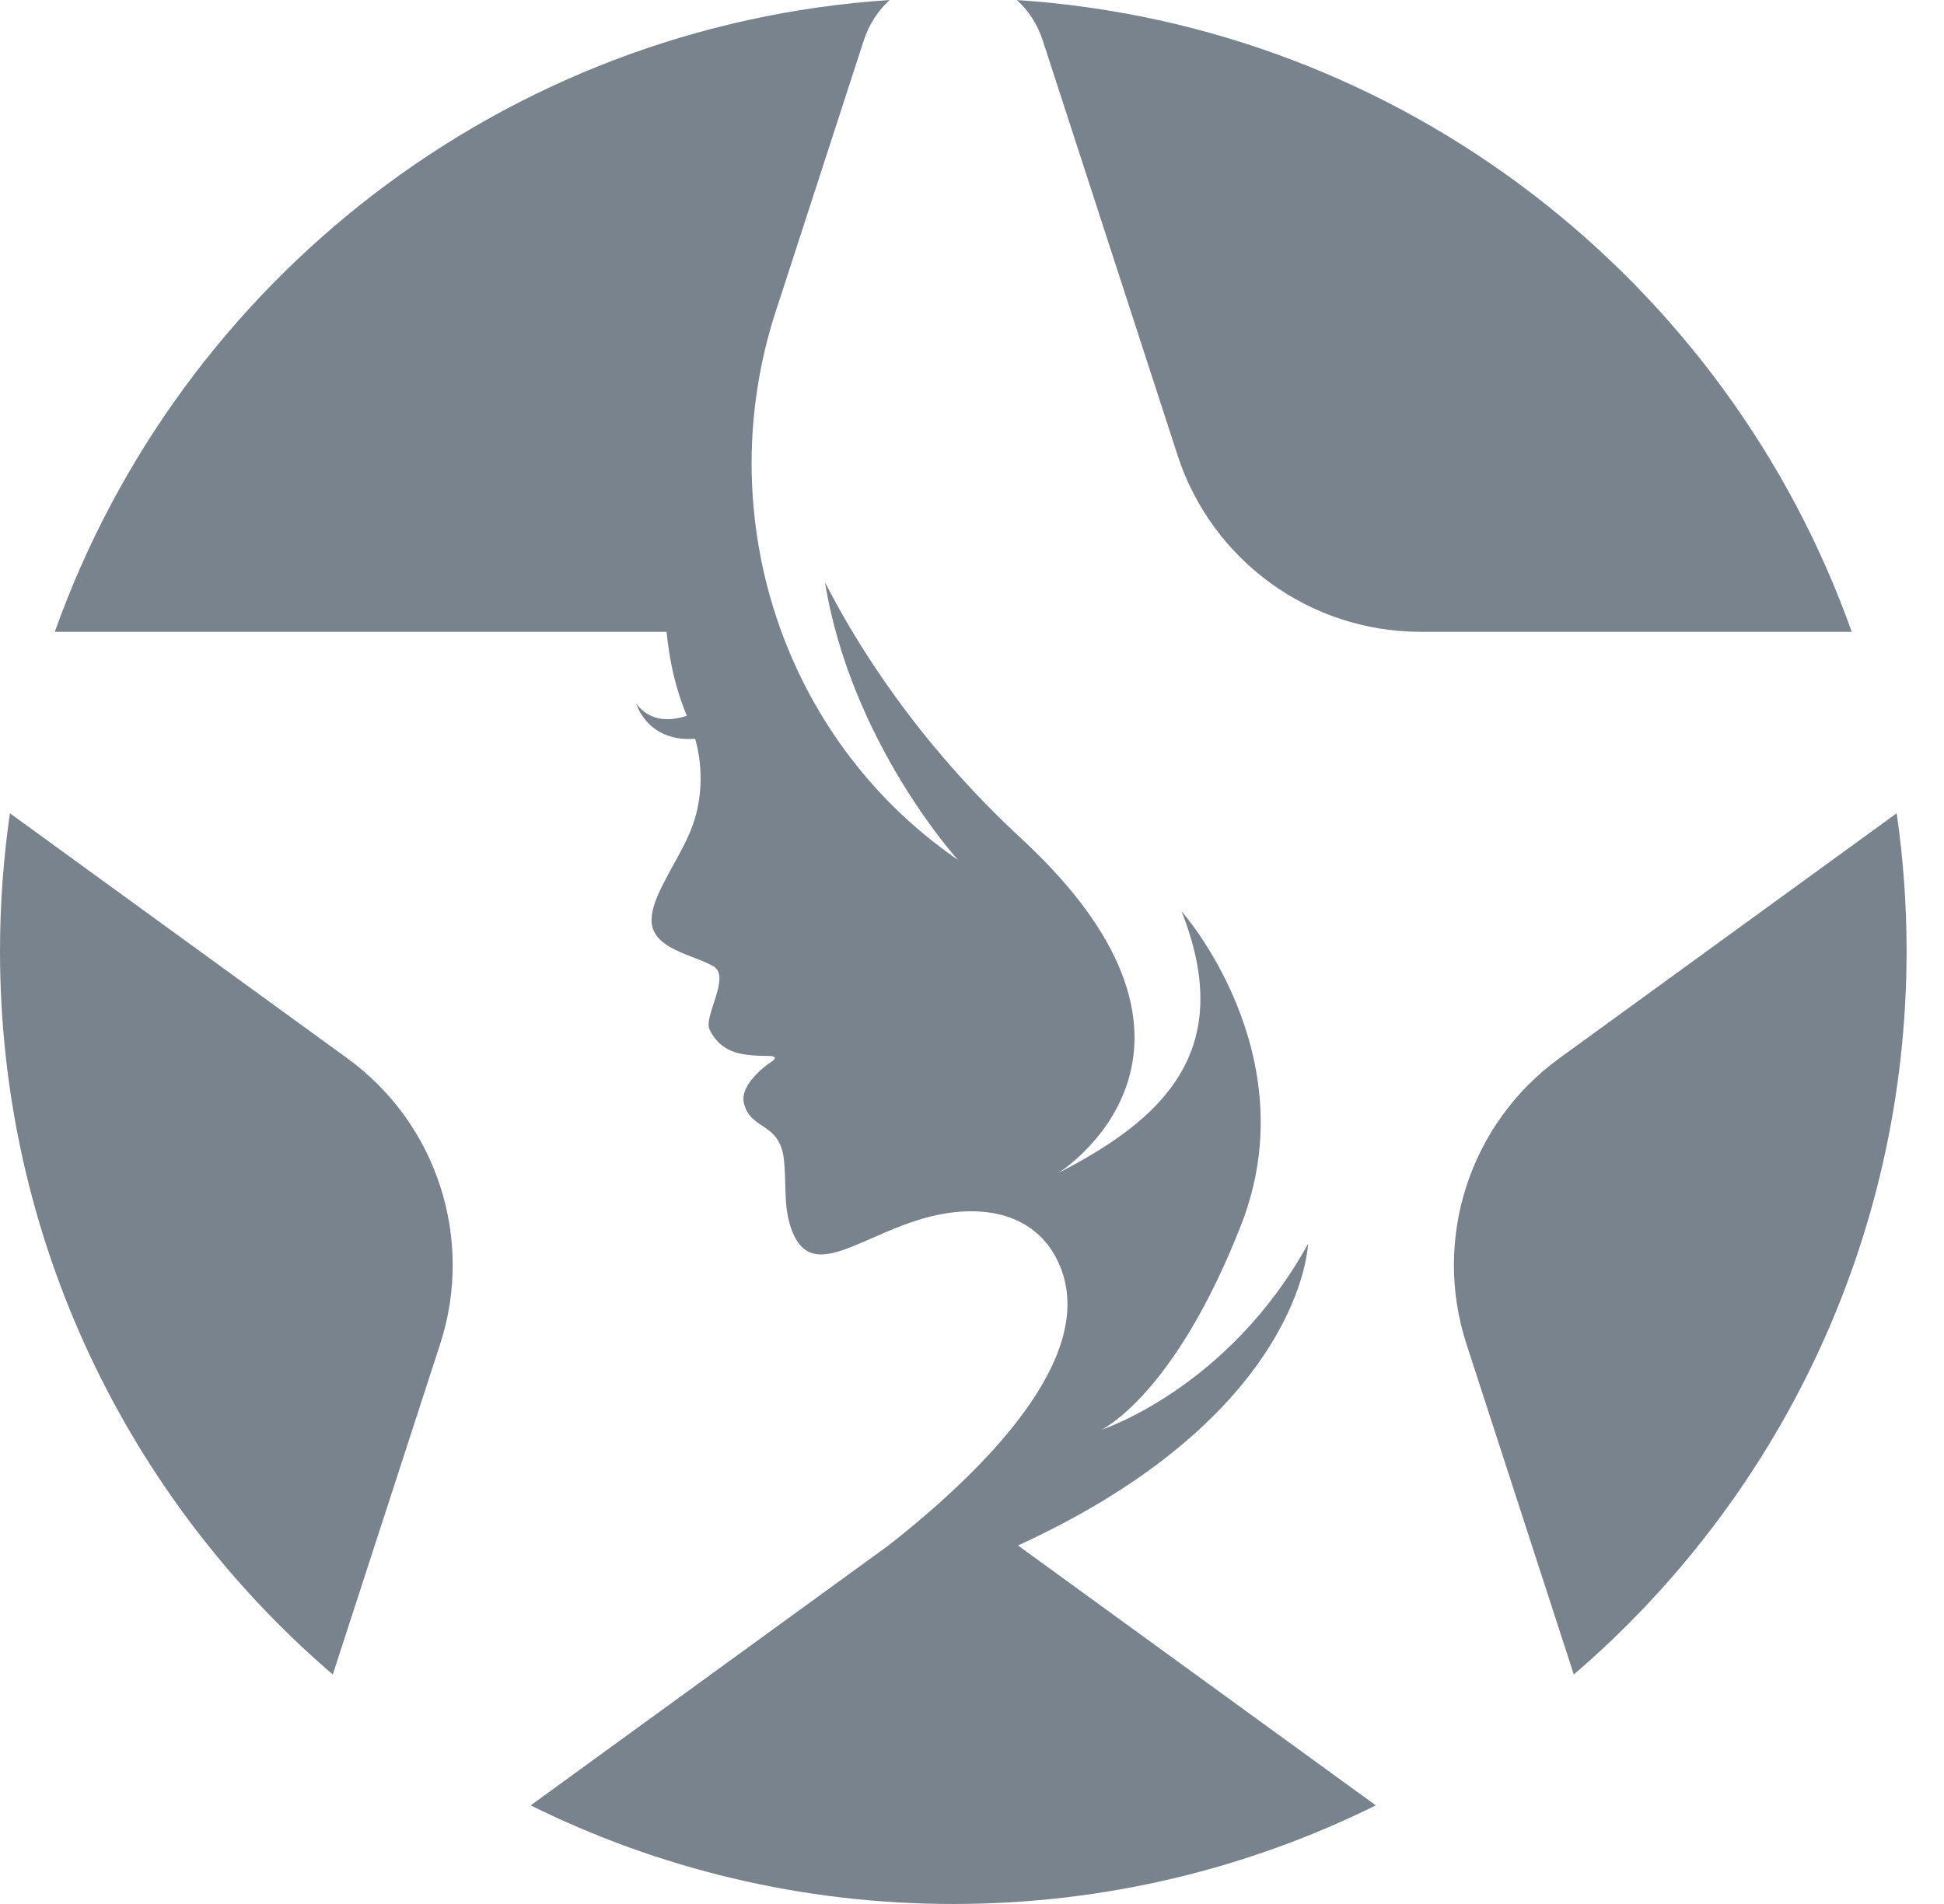
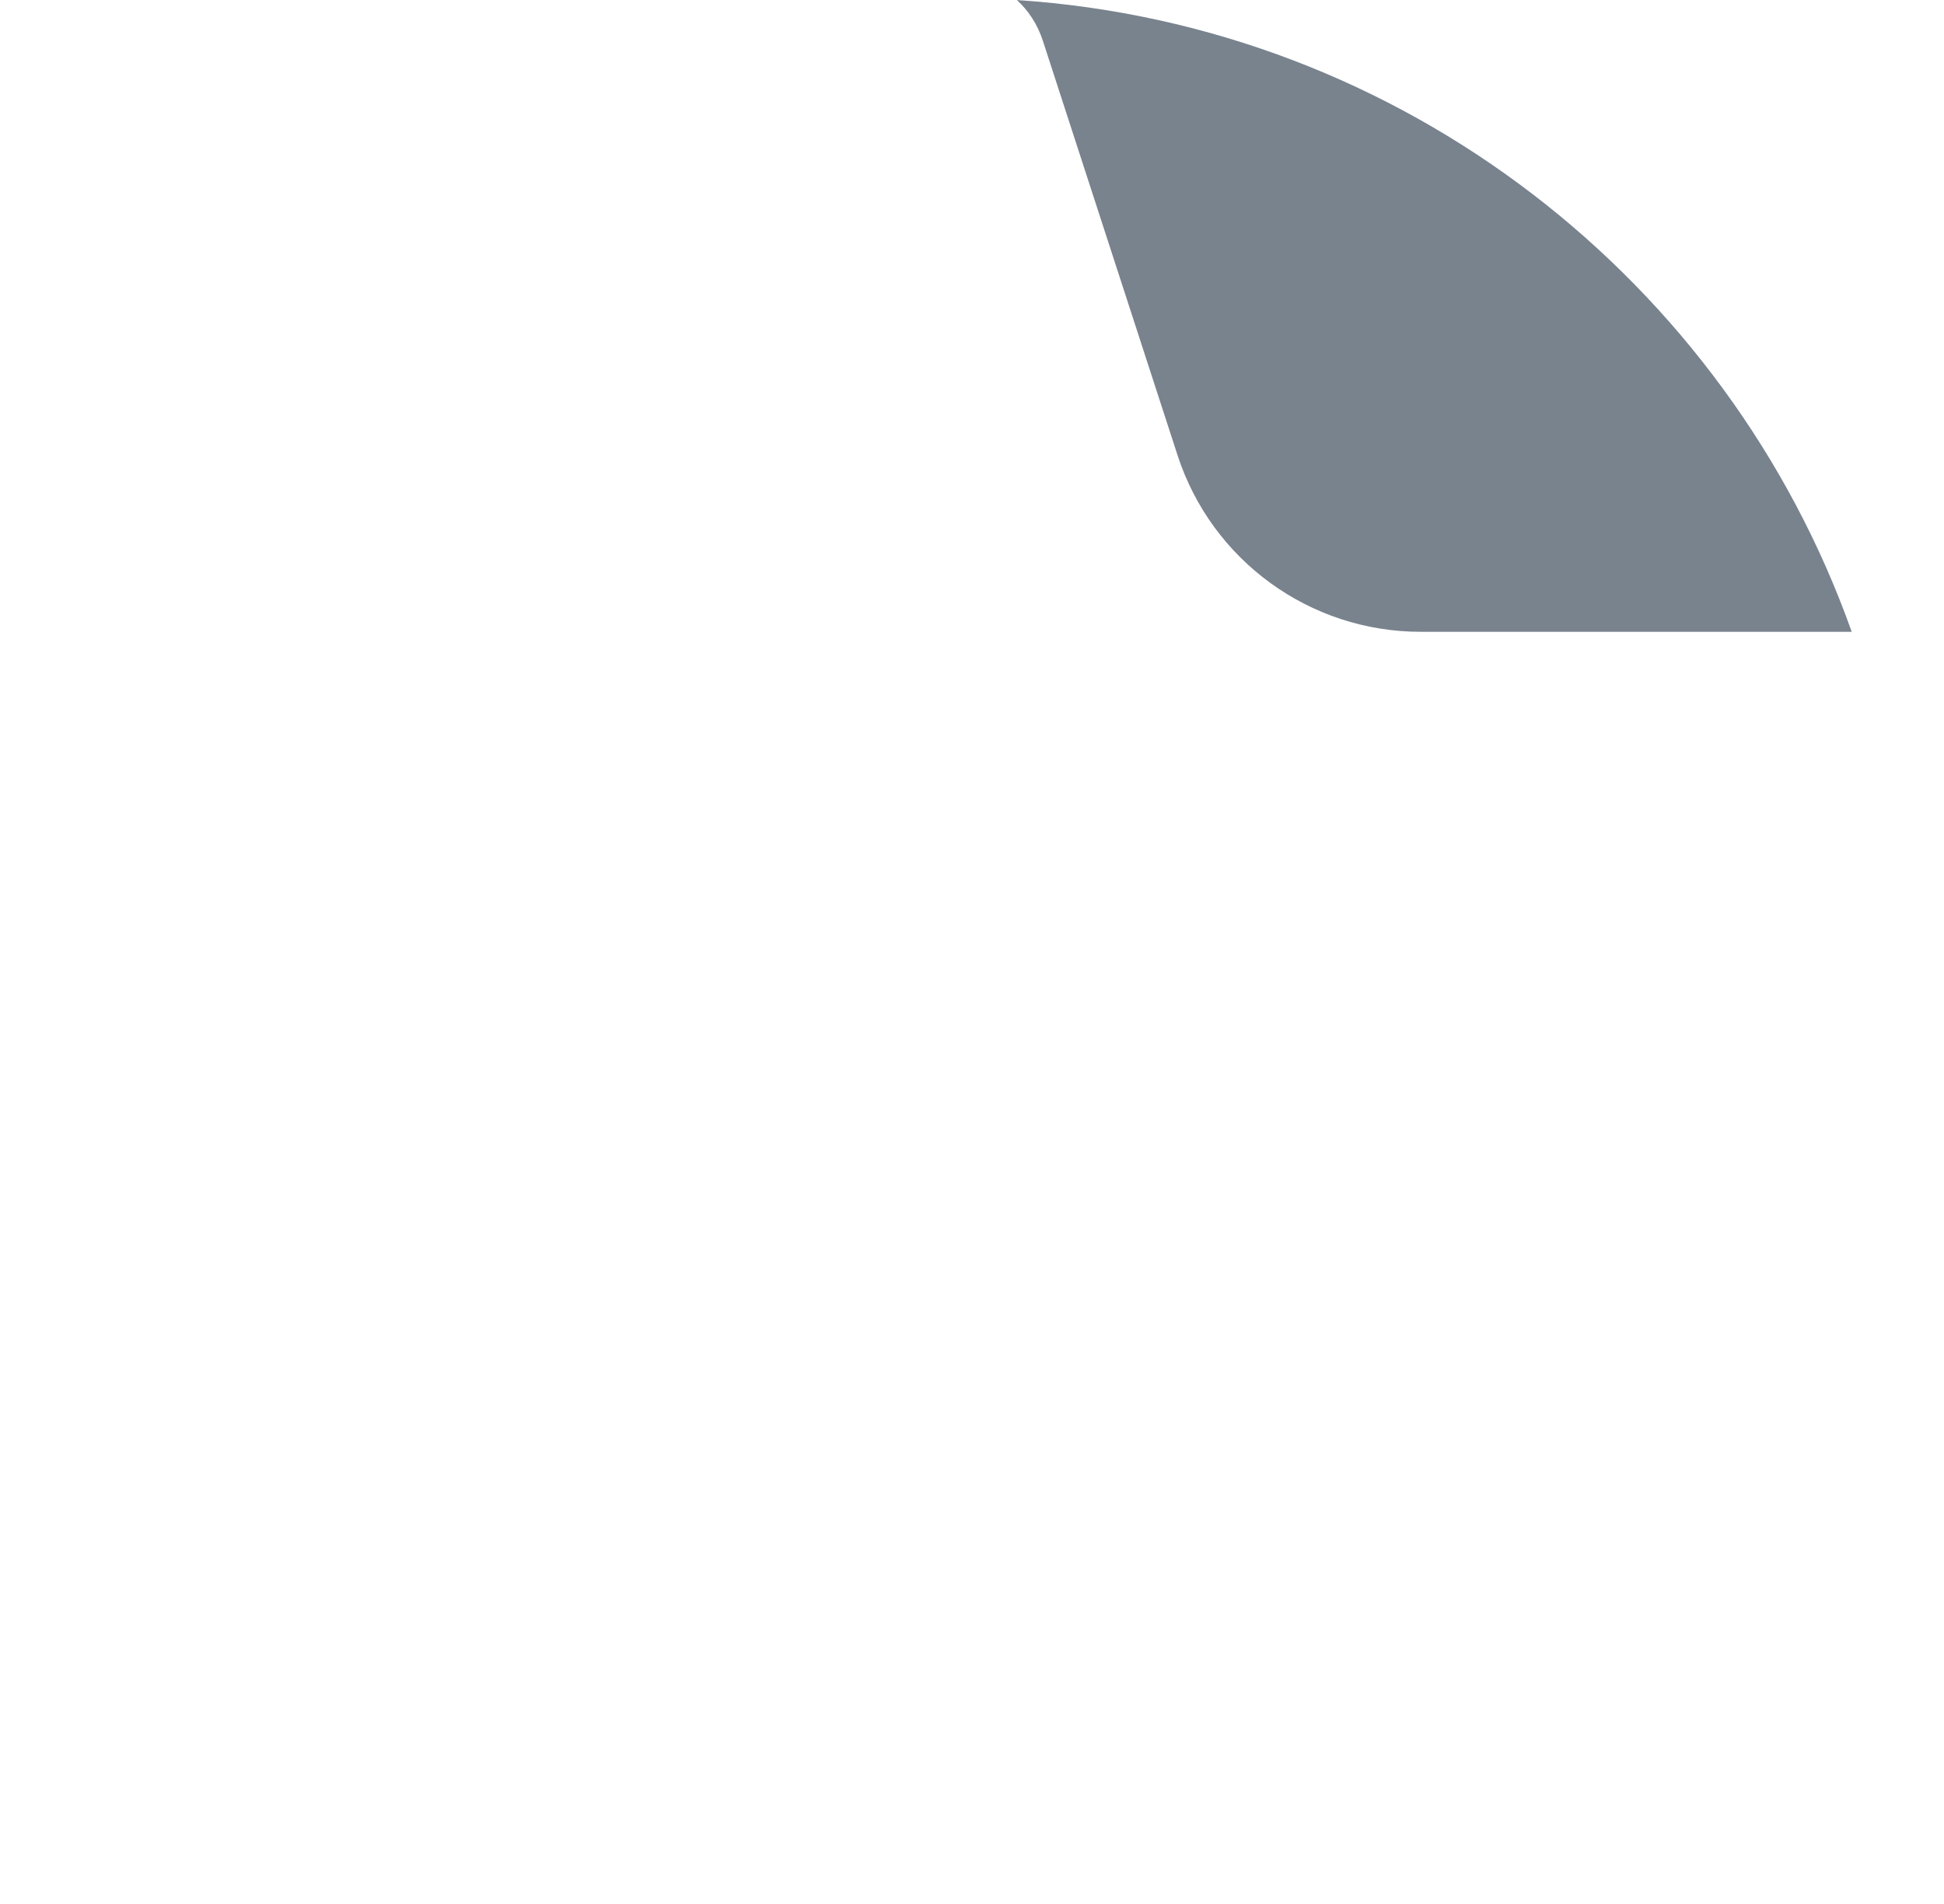
<svg xmlns="http://www.w3.org/2000/svg" width="49" height="48" viewBox="0 0 49 48" fill="none">
-   <path d="M8.755 26.681L0.25 20.503C0.087 21.637 0 22.796 0 23.975C0 31.272 3.253 37.808 8.388 42.215L11.095 33.883C11.957 31.229 11.013 28.321 8.755 26.681Z" fill="#79838E" />
  <path d="M25.631 0.001C25.918 0.262 26.149 0.606 26.288 1.034L29.681 11.477C30.544 14.131 33.017 15.928 35.808 15.928H46.674C43.535 7.096 35.377 0.643 25.631 0.001Z" fill="#79838E" />
-   <path d="M47.806 20.503L39.302 26.681C37.045 28.321 36.1 31.229 36.963 33.883L39.669 42.215C44.803 37.808 48.057 31.271 48.057 23.975C48.057 22.796 47.971 21.637 47.807 20.503H47.806Z" fill="#79838E" />
-   <path d="M32.974 31.352C30.959 35.01 27.757 36.047 27.757 36.047C27.757 36.047 29.593 35.202 31.283 30.882C32.974 26.562 29.78 22.971 29.78 22.971C31.189 26.517 29.275 28.234 26.681 29.568C26.681 29.568 31.561 26.524 25.742 21.139C23.109 18.702 21.579 16.219 20.794 14.678C21.453 18.725 24.146 21.679 24.146 21.679C24.05 21.613 23.957 21.546 23.864 21.478C19.624 18.376 17.93 12.848 19.552 7.852L19.657 7.533L21.768 1.032C21.907 0.604 22.139 0.261 22.425 0C12.679 0.643 4.521 7.096 1.382 15.928H16.801C16.877 16.666 17.018 17.338 17.313 18.045C16.883 18.186 16.386 18.196 16.039 17.742C16.039 17.742 16.314 18.716 17.523 18.625C17.692 19.232 17.706 19.88 17.554 20.495C17.371 21.234 16.897 21.855 16.593 22.543C16.5 22.756 16.42 22.982 16.424 23.213C16.434 23.926 17.482 24.069 17.982 24.36C18.431 24.621 17.724 25.625 17.886 25.956C18.201 26.598 18.764 26.612 19.417 26.622C19.55 26.625 19.568 26.686 19.456 26.759C19.109 26.99 18.663 27.421 18.749 27.802C18.908 28.504 19.653 28.276 19.759 29.231C19.825 29.825 19.747 30.384 19.928 30.931C20.494 32.642 22.08 30.663 24.261 30.543C25.542 30.471 26.384 31.035 26.746 31.989C27.61 34.263 24.813 37.06 22.406 38.953L13.376 45.514C16.586 47.104 20.201 48 24.027 48C27.852 48 31.469 47.104 34.678 45.514L25.659 38.962C32.862 35.66 32.971 31.349 32.971 31.349L32.974 31.352Z" fill="#79838E" />
</svg>